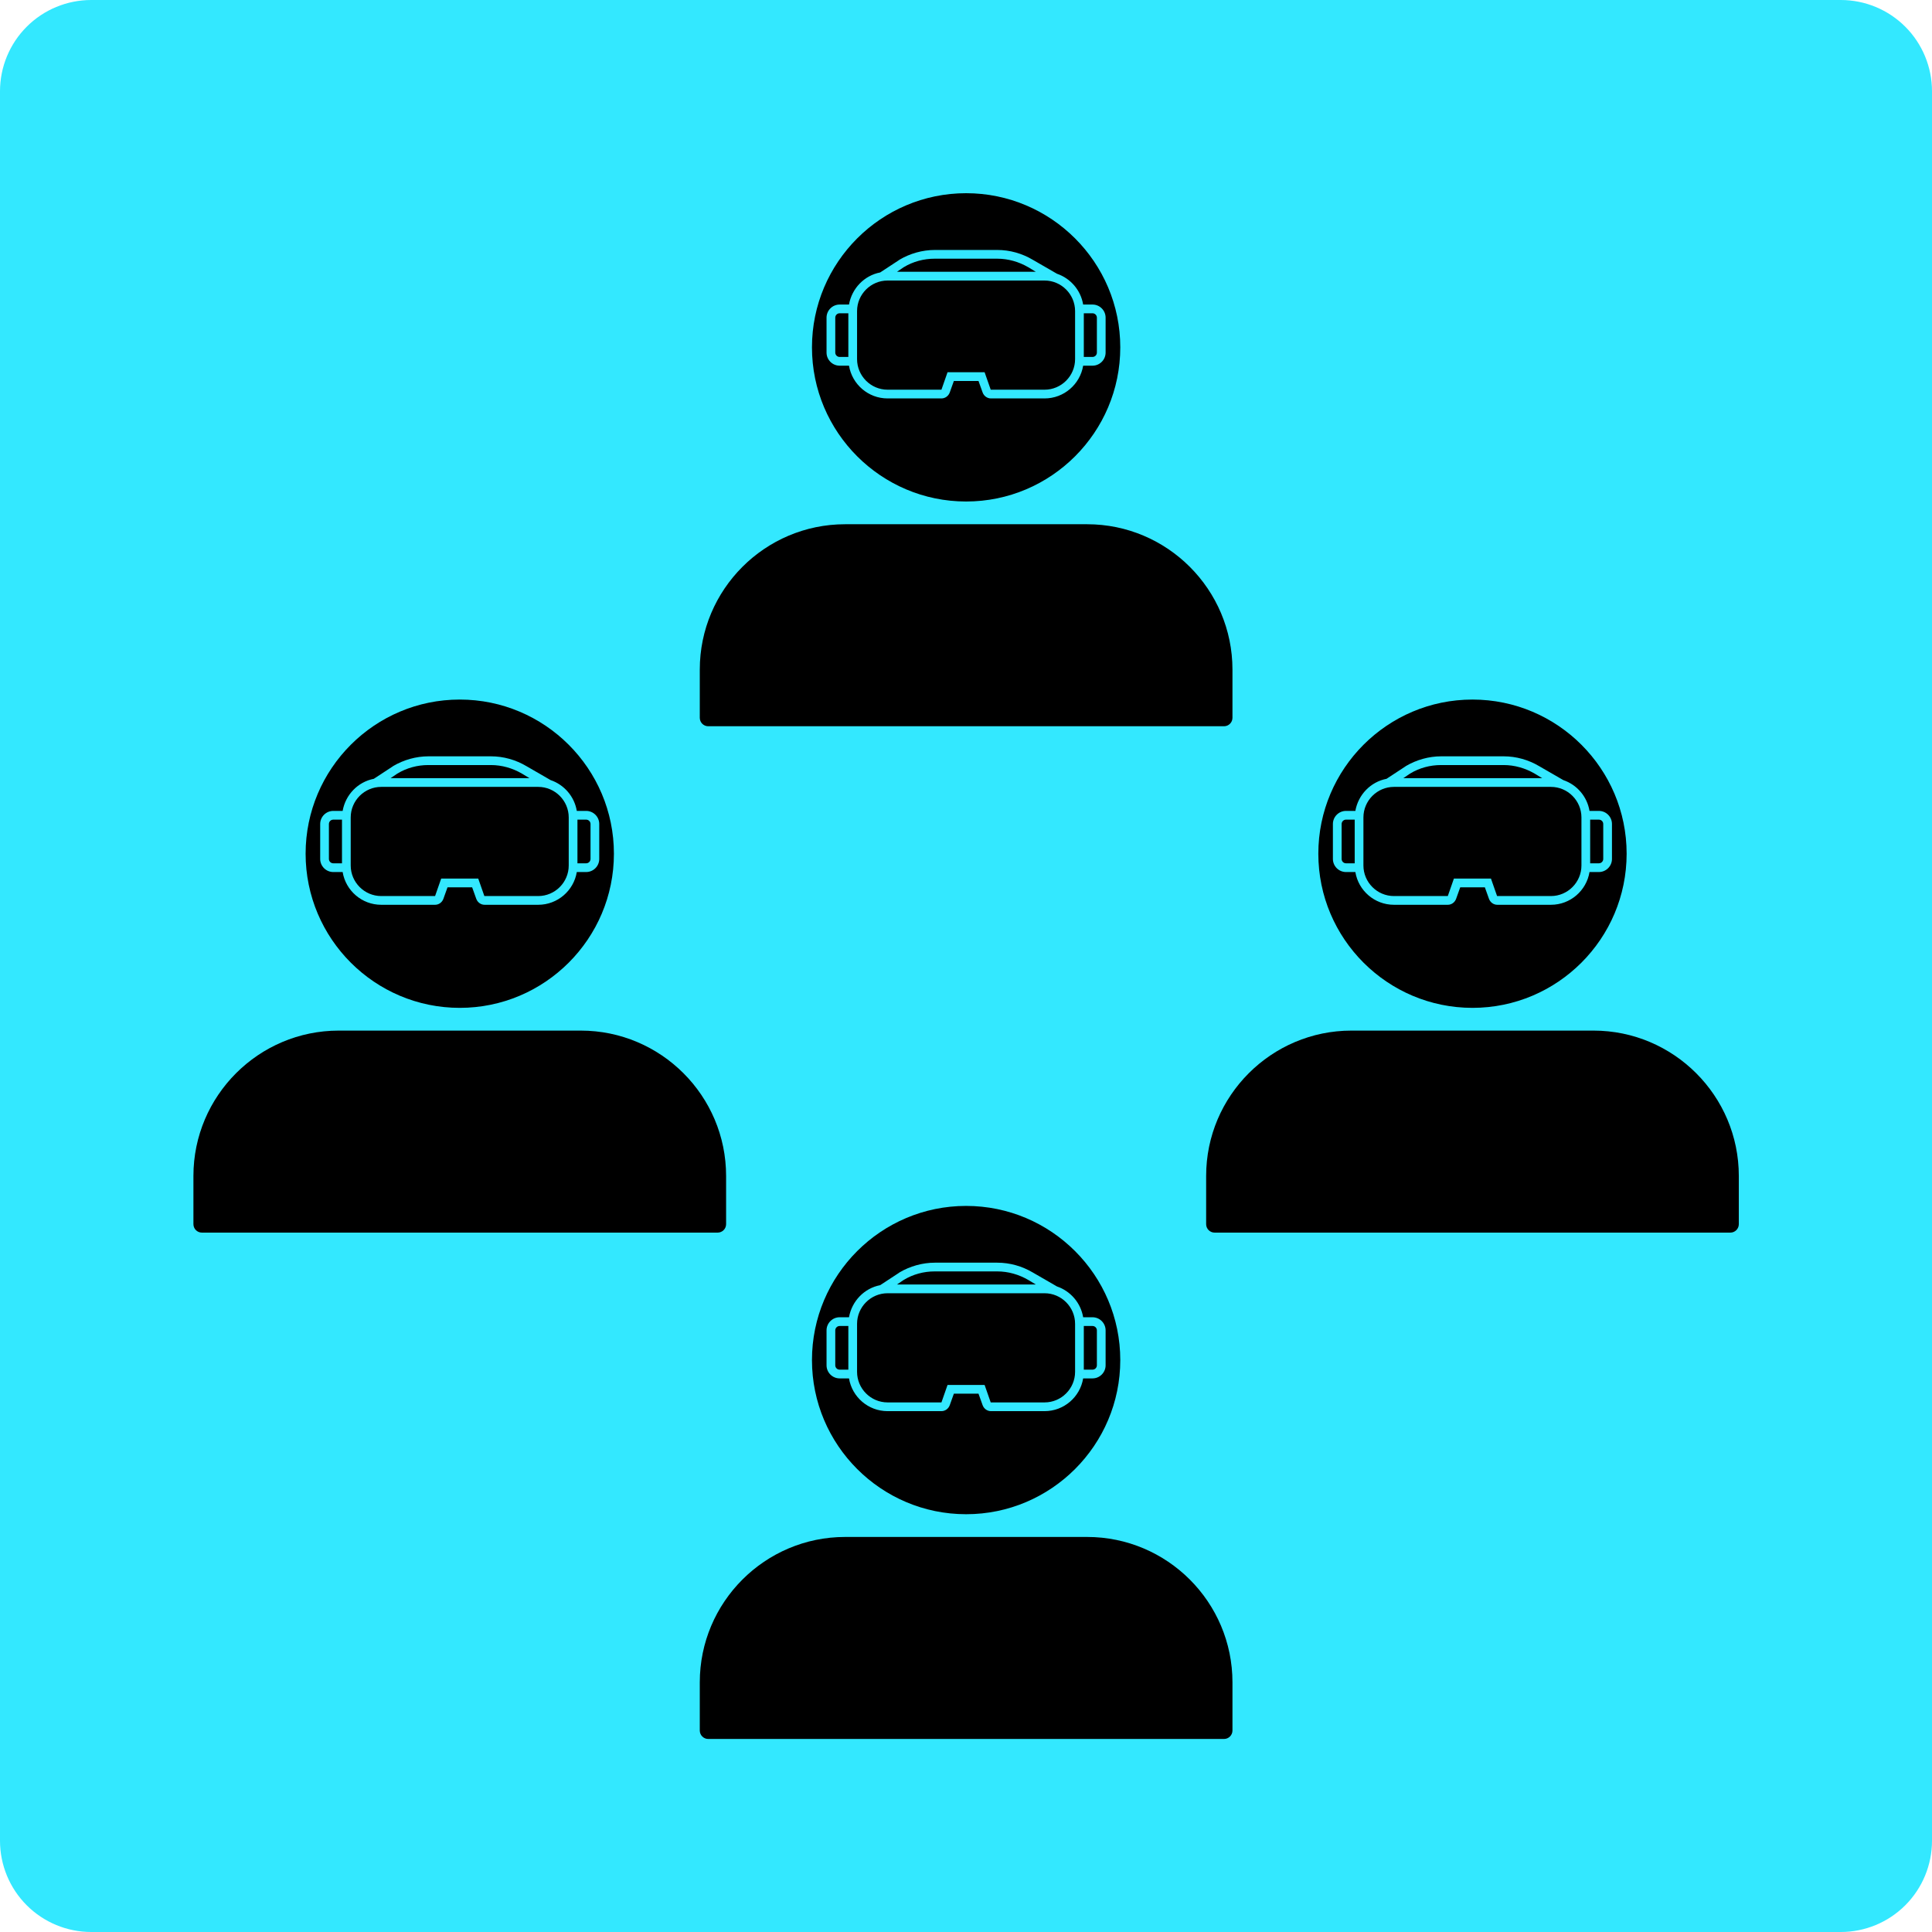
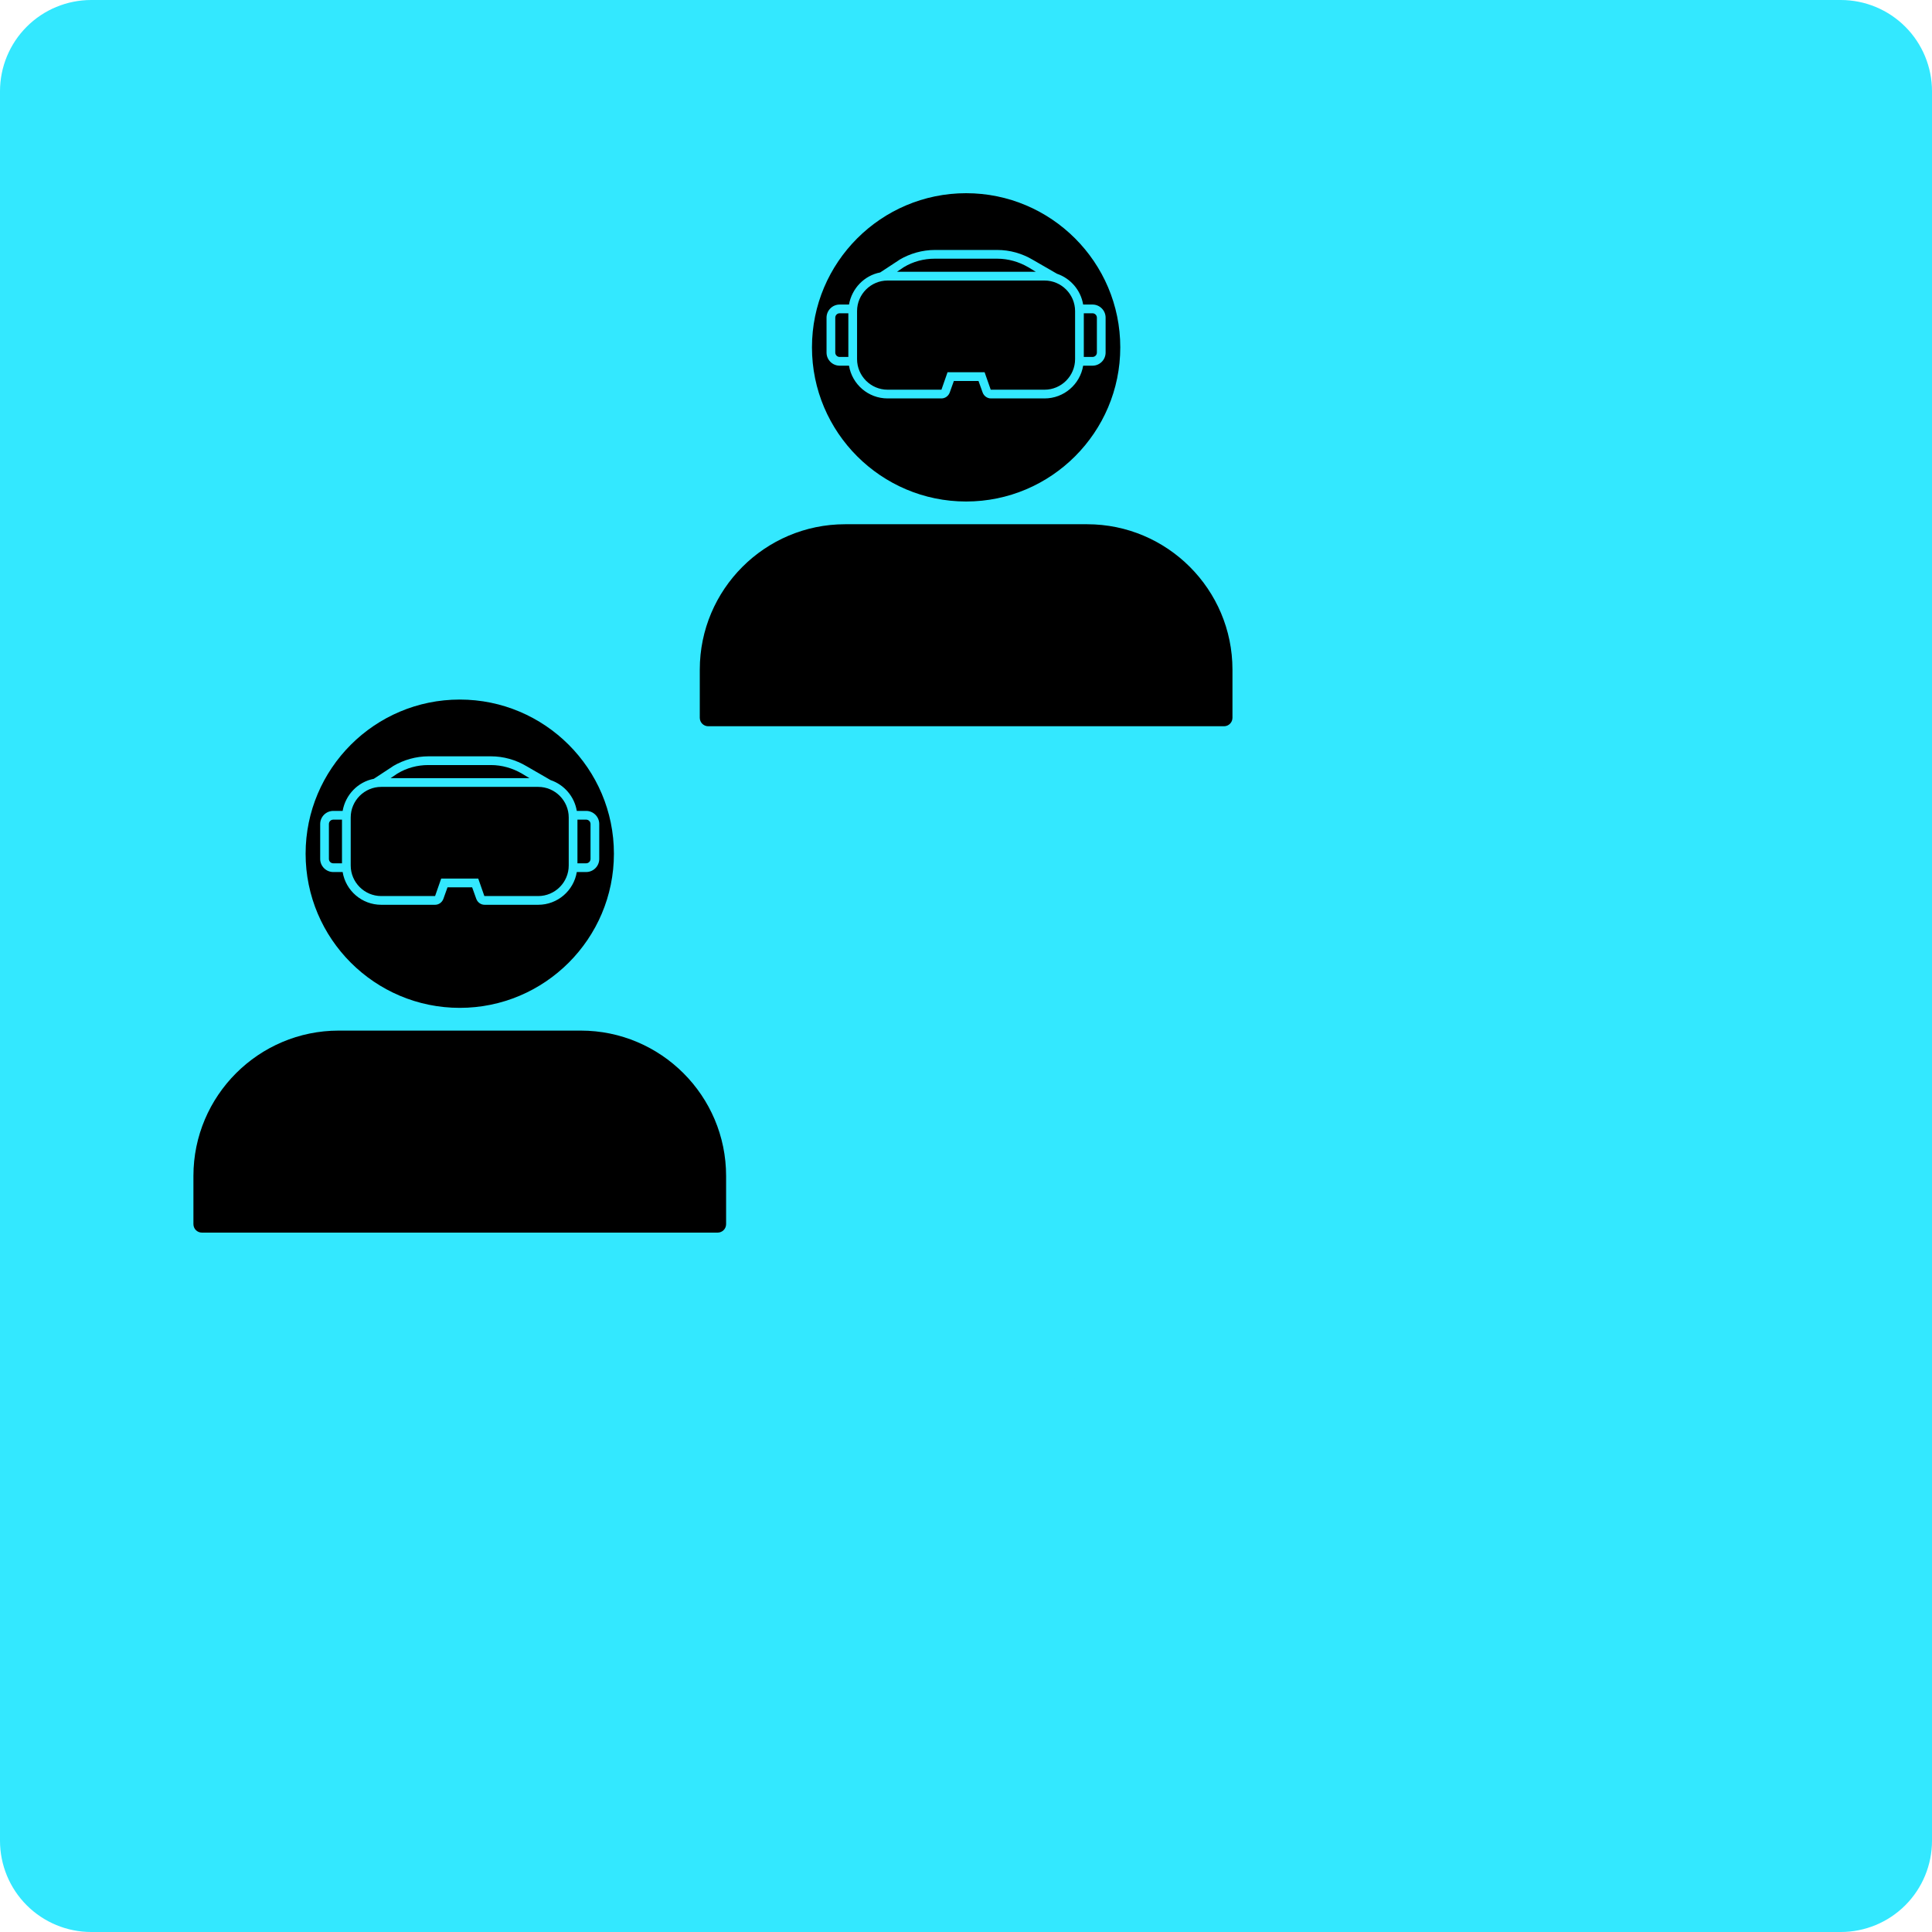
<svg xmlns="http://www.w3.org/2000/svg" fill="#33e8ff" height="810" version="1" viewBox="0 0 810 810" width="810">
  <defs>
    <clipPath id="a">
      <path d="M 293.293 81 L 516.793 81 L 516.793 304.5 L 293.293 304.5 Z M 293.293 81" />
    </clipPath>
    <clipPath id="b">
      <path d="M 346.531 104.797 L 463.531 104.797 L 463.531 167.047 L 346.531 167.047 Z M 346.531 104.797" />
    </clipPath>
    <clipPath id="c">
      <path d="M 81 293.293 L 304.5 293.293 L 304.5 516.793 L 81 516.793 Z M 81 293.293" />
    </clipPath>
    <clipPath id="d">
      <path d="M 134.238 317.09 L 251.238 317.09 L 251.238 379.34 L 134.238 379.34 Z M 134.238 317.09" />
    </clipPath>
    <clipPath id="e">
      <path d="M 505.586 293.293 L 729.086 293.293 L 729.086 516.793 L 505.586 516.793 Z M 505.586 293.293" />
    </clipPath>
    <clipPath id="f">
-       <path d="M 558.824 317.09 L 675.824 317.09 L 675.824 379.34 L 558.824 379.34 Z M 558.824 317.09" />
+       <path d="M 558.824 317.09 L 675.824 317.09 L 675.824 379.34 Z M 558.824 317.09" />
    </clipPath>
    <clipPath id="g">
      <path d="M 293.293 505.586 L 516.793 505.586 L 516.793 729.086 L 293.293 729.086 Z M 293.293 505.586" />
    </clipPath>
    <clipPath id="h">
      <path d="M 346.531 529.383 L 463.531 529.383 L 463.531 591.633 L 346.531 591.633 Z M 346.531 529.383" />
    </clipPath>
  </defs>
  <path d="M 38.25 0 L 771.75 0 C 781.895 0 791.625 4.031 798.797 11.203 C 805.969 18.375 810 28.105 810 38.25 L 810 771.75 C 810 781.895 805.969 791.625 798.797 798.797 C 791.625 805.969 781.895 810 771.75 810 L 38.25 810 C 28.105 810 18.375 805.969 11.203 798.797 C 4.031 791.625 0 781.895 0 771.75 L 0 38.25 C 0 28.105 4.031 18.375 11.203 11.203 C 18.375 4.031 28.105 0 38.25 0" />
  <g clip-path="url(#a)">
    <path d="M 513.172 304.484 L 296.934 304.484 C 294.973 304.484 293.387 302.898 293.387 300.938 L 293.387 280.738 C 293.387 247.133 320.73 219.789 354.336 219.789 L 455.766 219.789 C 489.375 219.789 516.715 247.133 516.715 280.738 L 516.715 300.938 C 516.715 302.898 515.129 304.484 513.172 304.484 Z M 405.051 210.258 C 369.414 210.258 340.422 181.266 340.422 145.629 C 340.422 109.992 369.414 81 405.051 81 C 440.688 81 469.68 109.992 469.68 145.629 C 469.68 181.266 440.688 210.258 405.051 210.258 Z M 405.051 210.258" fill="#000000" />
  </g>
  <g clip-path="url(#b)">
    <path d="M 458.047 127.684 L 454.391 127.684 C 454.301 127.684 454.211 127.684 454.117 127.684 C 453.113 121.641 448.816 116.699 443.148 114.773 L 433.004 108.918 C 428.523 106.262 423.406 104.797 418.105 104.797 L 391.961 104.797 C 386.75 104.797 381.543 106.262 377.062 108.918 C 377.062 108.918 376.973 109.008 376.973 109.008 L 369.02 114.227 C 362.348 115.508 357.137 120.91 355.949 127.684 C 355.855 127.684 355.766 127.684 355.672 127.684 L 352.016 127.684 C 349 127.684 346.531 130.152 346.531 133.176 L 346.531 147.82 C 346.531 150.844 349 153.312 352.016 153.312 L 355.672 153.312 C 355.766 153.312 355.855 153.312 355.949 153.312 C 357.227 161.094 363.992 167.043 372.125 167.043 L 394.703 167.043 C 396.258 167.043 397.629 166.039 398.176 164.574 L 399.914 159.723 L 410.242 159.723 L 411.98 164.574 C 412.527 166.039 413.898 167.043 415.453 167.043 L 437.938 167.043 C 446.074 167.043 452.84 161.094 454.117 153.312 C 454.211 153.312 454.301 153.312 454.391 153.312 L 458.047 153.312 C 461.066 153.312 463.531 150.844 463.531 147.82 L 463.531 133.176 C 463.531 130.152 461.066 127.684 458.047 127.684 Z M 355.672 149.652 L 352.016 149.652 C 351.012 149.652 350.188 148.828 350.188 147.82 L 350.188 133.176 C 350.188 132.168 351.012 131.344 352.016 131.344 L 355.672 131.344 Z M 378.891 112.027 C 382.82 109.648 387.301 108.457 391.871 108.457 L 418.105 108.457 C 422.676 108.457 427.152 109.742 431.082 112.027 L 434.281 113.949 L 376.059 113.949 Z M 450.734 150.566 C 450.734 157.617 444.977 163.383 437.938 163.383 L 415.363 163.383 L 412.801 156.059 L 397.262 156.059 L 394.703 163.383 L 372.125 163.383 C 365.09 163.383 359.328 157.617 359.328 150.566 L 359.328 130.43 C 359.328 123.379 365.09 117.613 372.125 117.613 L 437.938 117.613 C 444.977 117.613 450.734 123.379 450.734 130.43 Z M 459.875 147.82 C 459.875 148.828 459.055 149.652 458.047 149.652 L 454.391 149.652 L 454.391 131.344 L 458.047 131.344 C 459.055 131.344 459.875 132.168 459.875 133.176 Z M 459.875 147.82" />
  </g>
  <g clip-path="url(#c)">
    <path d="M 300.879 516.777 L 84.641 516.777 C 82.68 516.777 81.094 515.191 81.094 513.23 L 81.094 493.031 C 81.094 459.422 108.438 432.082 142.043 432.082 L 243.473 432.082 C 277.082 432.082 304.422 459.422 304.422 493.031 L 304.422 513.23 C 304.422 515.191 302.836 516.777 300.879 516.777 Z M 192.758 422.551 C 157.121 422.551 128.129 393.559 128.129 357.922 C 128.129 322.285 157.121 293.293 192.758 293.293 C 228.395 293.293 257.387 322.285 257.387 357.922 C 257.387 393.559 228.395 422.551 192.758 422.551 Z M 192.758 422.551" fill="#000000" />
  </g>
  <g clip-path="url(#d)">
    <path d="M 245.754 339.977 L 242.098 339.977 C 242.008 339.977 241.918 339.977 241.824 339.977 C 240.82 333.934 236.523 328.988 230.855 327.066 L 220.711 321.211 C 216.23 318.555 211.113 317.09 205.812 317.09 L 179.668 317.09 C 174.457 317.09 169.25 318.555 164.77 321.211 C 164.77 321.211 164.68 321.301 164.68 321.301 L 156.727 326.52 C 150.055 327.801 144.844 333.199 143.656 339.977 C 143.562 339.977 143.473 339.977 143.379 339.977 L 139.723 339.977 C 136.707 339.977 134.238 342.445 134.238 345.469 L 134.238 360.113 C 134.238 363.133 136.707 365.605 139.723 365.605 L 143.379 365.605 C 143.473 365.605 143.562 365.605 143.656 365.605 C 144.934 373.387 151.699 379.336 159.832 379.336 L 182.41 379.336 C 183.965 379.336 185.336 378.332 185.883 376.867 L 187.621 372.016 L 197.949 372.016 L 199.688 376.867 C 200.234 378.332 201.605 379.336 203.16 379.336 L 225.645 379.336 C 233.781 379.336 240.547 373.387 241.824 365.605 C 241.918 365.605 242.008 365.605 242.098 365.605 L 245.754 365.605 C 248.773 365.605 251.238 363.133 251.238 360.113 L 251.238 345.469 C 251.238 342.445 248.773 339.977 245.754 339.977 Z M 143.379 361.945 L 139.723 361.945 C 138.719 361.945 137.895 361.121 137.895 360.113 L 137.895 345.469 C 137.895 344.461 138.719 343.637 139.723 343.637 L 143.379 343.637 Z M 166.598 324.32 C 170.527 321.941 175.008 320.75 179.578 320.75 L 205.812 320.75 C 210.383 320.75 214.859 322.031 218.789 324.32 L 221.988 326.242 L 163.766 326.242 Z M 238.441 362.859 C 238.441 369.91 232.684 375.676 225.645 375.676 L 203.07 375.676 L 200.508 368.352 L 184.969 368.352 L 182.41 375.676 L 159.832 375.676 C 152.797 375.676 147.035 369.91 147.035 362.859 L 147.035 342.723 C 147.035 335.672 152.797 329.906 159.832 329.906 L 225.645 329.906 C 232.684 329.906 238.441 335.672 238.441 342.723 Z M 247.582 360.113 C 247.582 361.121 246.762 361.945 245.754 361.945 L 242.098 361.945 L 242.098 343.637 L 245.754 343.637 C 246.762 343.637 247.582 344.461 247.582 345.469 Z M 247.582 360.113" />
  </g>
  <g clip-path="url(#e)">
-     <path d="M 725.465 516.777 L 509.223 516.777 C 507.266 516.777 505.68 515.191 505.68 513.23 L 505.68 493.031 C 505.68 459.422 533.023 432.082 566.629 432.082 L 668.059 432.082 C 701.668 432.082 729.008 459.422 729.008 493.031 L 729.008 513.23 C 729.008 515.191 727.422 516.777 725.465 516.777 Z M 617.344 422.551 C 581.707 422.551 552.715 393.559 552.715 357.922 C 552.715 322.285 581.707 293.293 617.344 293.293 C 652.98 293.293 681.973 322.285 681.973 357.922 C 681.973 393.559 652.98 422.551 617.344 422.551 Z M 617.344 422.551" fill="#000000" />
-   </g>
+     </g>
  <g clip-path="url(#f)">
    <path d="M 670.34 339.977 L 666.684 339.977 C 666.594 339.977 666.504 339.977 666.41 339.977 C 665.406 333.934 661.109 328.988 655.441 327.066 L 645.297 321.211 C 640.816 318.555 635.699 317.09 630.398 317.09 L 604.254 317.09 C 599.043 317.09 593.836 318.555 589.355 321.211 C 589.355 321.211 589.266 321.301 589.266 321.301 L 581.312 326.52 C 574.641 327.801 569.43 333.199 568.242 339.977 C 568.148 339.977 568.059 339.977 567.965 339.977 L 564.309 339.977 C 561.293 339.977 558.824 342.445 558.824 345.469 L 558.824 360.113 C 558.824 363.133 561.293 365.605 564.309 365.605 L 567.965 365.605 C 568.059 365.605 568.148 365.605 568.242 365.605 C 569.52 373.387 576.285 379.336 584.418 379.336 L 606.996 379.336 C 608.551 379.336 609.922 378.332 610.469 376.867 L 612.207 372.016 L 622.535 372.016 L 624.273 376.867 C 624.82 378.332 626.191 379.336 627.746 379.336 L 650.23 379.336 C 658.367 379.336 665.133 373.387 666.41 365.605 C 666.504 365.605 666.594 365.605 666.684 365.605 L 670.34 365.605 C 673.359 365.605 675.824 363.133 675.824 360.113 L 675.824 345.469 C 675.824 342.445 673.359 339.977 670.34 339.977 Z M 567.965 361.945 L 564.309 361.945 C 563.305 361.945 562.48 361.121 562.48 360.113 L 562.48 345.469 C 562.48 344.461 563.305 343.637 564.309 343.637 L 567.965 343.637 Z M 591.184 324.32 C 595.113 321.941 599.594 320.75 604.164 320.75 L 630.398 320.75 C 634.969 320.75 639.445 322.031 643.375 324.32 L 646.574 326.242 L 588.352 326.242 Z M 663.027 362.859 C 663.027 369.91 657.27 375.676 650.23 375.676 L 627.656 375.676 L 625.094 368.352 L 609.555 368.352 L 606.996 375.676 L 584.418 375.676 C 577.383 375.676 571.621 369.91 571.621 362.859 L 571.621 342.723 C 571.621 335.672 577.383 329.906 584.418 329.906 L 650.23 329.906 C 657.27 329.906 663.027 335.672 663.027 342.723 Z M 672.168 360.113 C 672.168 361.121 671.348 361.945 670.34 361.945 L 666.684 361.945 L 666.684 343.637 L 670.34 343.637 C 671.348 343.637 672.168 344.461 672.168 345.469 Z M 672.168 360.113" />
  </g>
  <g clip-path="url(#g)">
-     <path d="M 513.172 729.07 L 296.934 729.07 C 294.973 729.07 293.387 727.48 293.387 725.523 L 293.387 705.324 C 293.387 671.715 320.73 644.375 354.336 644.375 L 455.766 644.375 C 489.375 644.375 516.715 671.715 516.715 705.324 L 516.715 725.523 C 516.715 727.48 515.129 729.07 513.172 729.07 Z M 405.051 634.844 C 369.414 634.844 340.422 605.852 340.422 570.215 C 340.422 534.578 369.414 505.586 405.051 505.586 C 440.688 505.586 469.68 534.578 469.68 570.215 C 469.68 605.852 440.688 634.844 405.051 634.844 Z M 405.051 634.844" fill="#000000" />
-   </g>
+     </g>
  <g clip-path="url(#h)">
    <path d="M 458.047 552.266 L 454.391 552.266 C 454.301 552.266 454.211 552.266 454.117 552.266 C 453.113 546.227 448.816 541.281 443.148 539.359 L 433.004 533.5 C 428.523 530.848 423.406 529.383 418.105 529.383 L 391.961 529.383 C 386.75 529.383 381.543 530.848 377.062 533.5 C 377.062 533.5 376.973 533.594 376.973 533.594 L 369.02 538.812 C 362.348 540.094 357.137 545.492 355.949 552.266 C 355.855 552.266 355.766 552.266 355.672 552.266 L 352.016 552.266 C 349 552.266 346.531 554.738 346.531 557.762 L 346.531 572.406 C 346.531 575.426 349 577.898 352.016 577.898 L 355.672 577.898 C 355.766 577.898 355.855 577.898 355.949 577.898 C 357.227 585.68 363.992 591.629 372.125 591.629 L 394.703 591.629 C 396.258 591.629 397.629 590.625 398.176 589.16 L 399.914 584.309 L 410.242 584.309 L 411.98 589.16 C 412.527 590.625 413.898 591.629 415.453 591.629 L 437.938 591.629 C 446.074 591.629 452.84 585.68 454.117 577.898 C 454.211 577.898 454.301 577.898 454.391 577.898 L 458.047 577.898 C 461.066 577.898 463.531 575.426 463.531 572.406 L 463.531 557.762 C 463.531 554.738 461.066 552.266 458.047 552.266 Z M 355.672 574.238 L 352.016 574.238 C 351.012 574.238 350.188 573.414 350.188 572.406 L 350.188 557.762 C 350.188 556.754 351.012 555.93 352.016 555.93 L 355.672 555.93 Z M 378.891 536.613 C 382.82 534.234 387.301 533.043 391.871 533.043 L 418.105 533.043 C 422.676 533.043 427.152 534.324 431.082 536.613 L 434.281 538.535 L 376.059 538.535 Z M 450.734 575.152 C 450.734 582.203 444.977 587.969 437.938 587.969 L 415.363 587.969 L 412.801 580.645 L 397.262 580.645 L 394.703 587.969 L 372.125 587.969 C 365.09 587.969 359.328 582.203 359.328 575.152 L 359.328 555.016 C 359.328 547.965 365.09 542.199 372.125 542.199 L 437.938 542.199 C 444.977 542.199 450.734 547.965 450.734 555.016 Z M 459.875 572.406 C 459.875 573.414 459.055 574.238 458.047 574.238 L 454.391 574.238 L 454.391 555.93 L 458.047 555.93 C 459.055 555.93 459.875 556.754 459.875 557.762 Z M 459.875 572.406" />
  </g>
</svg>